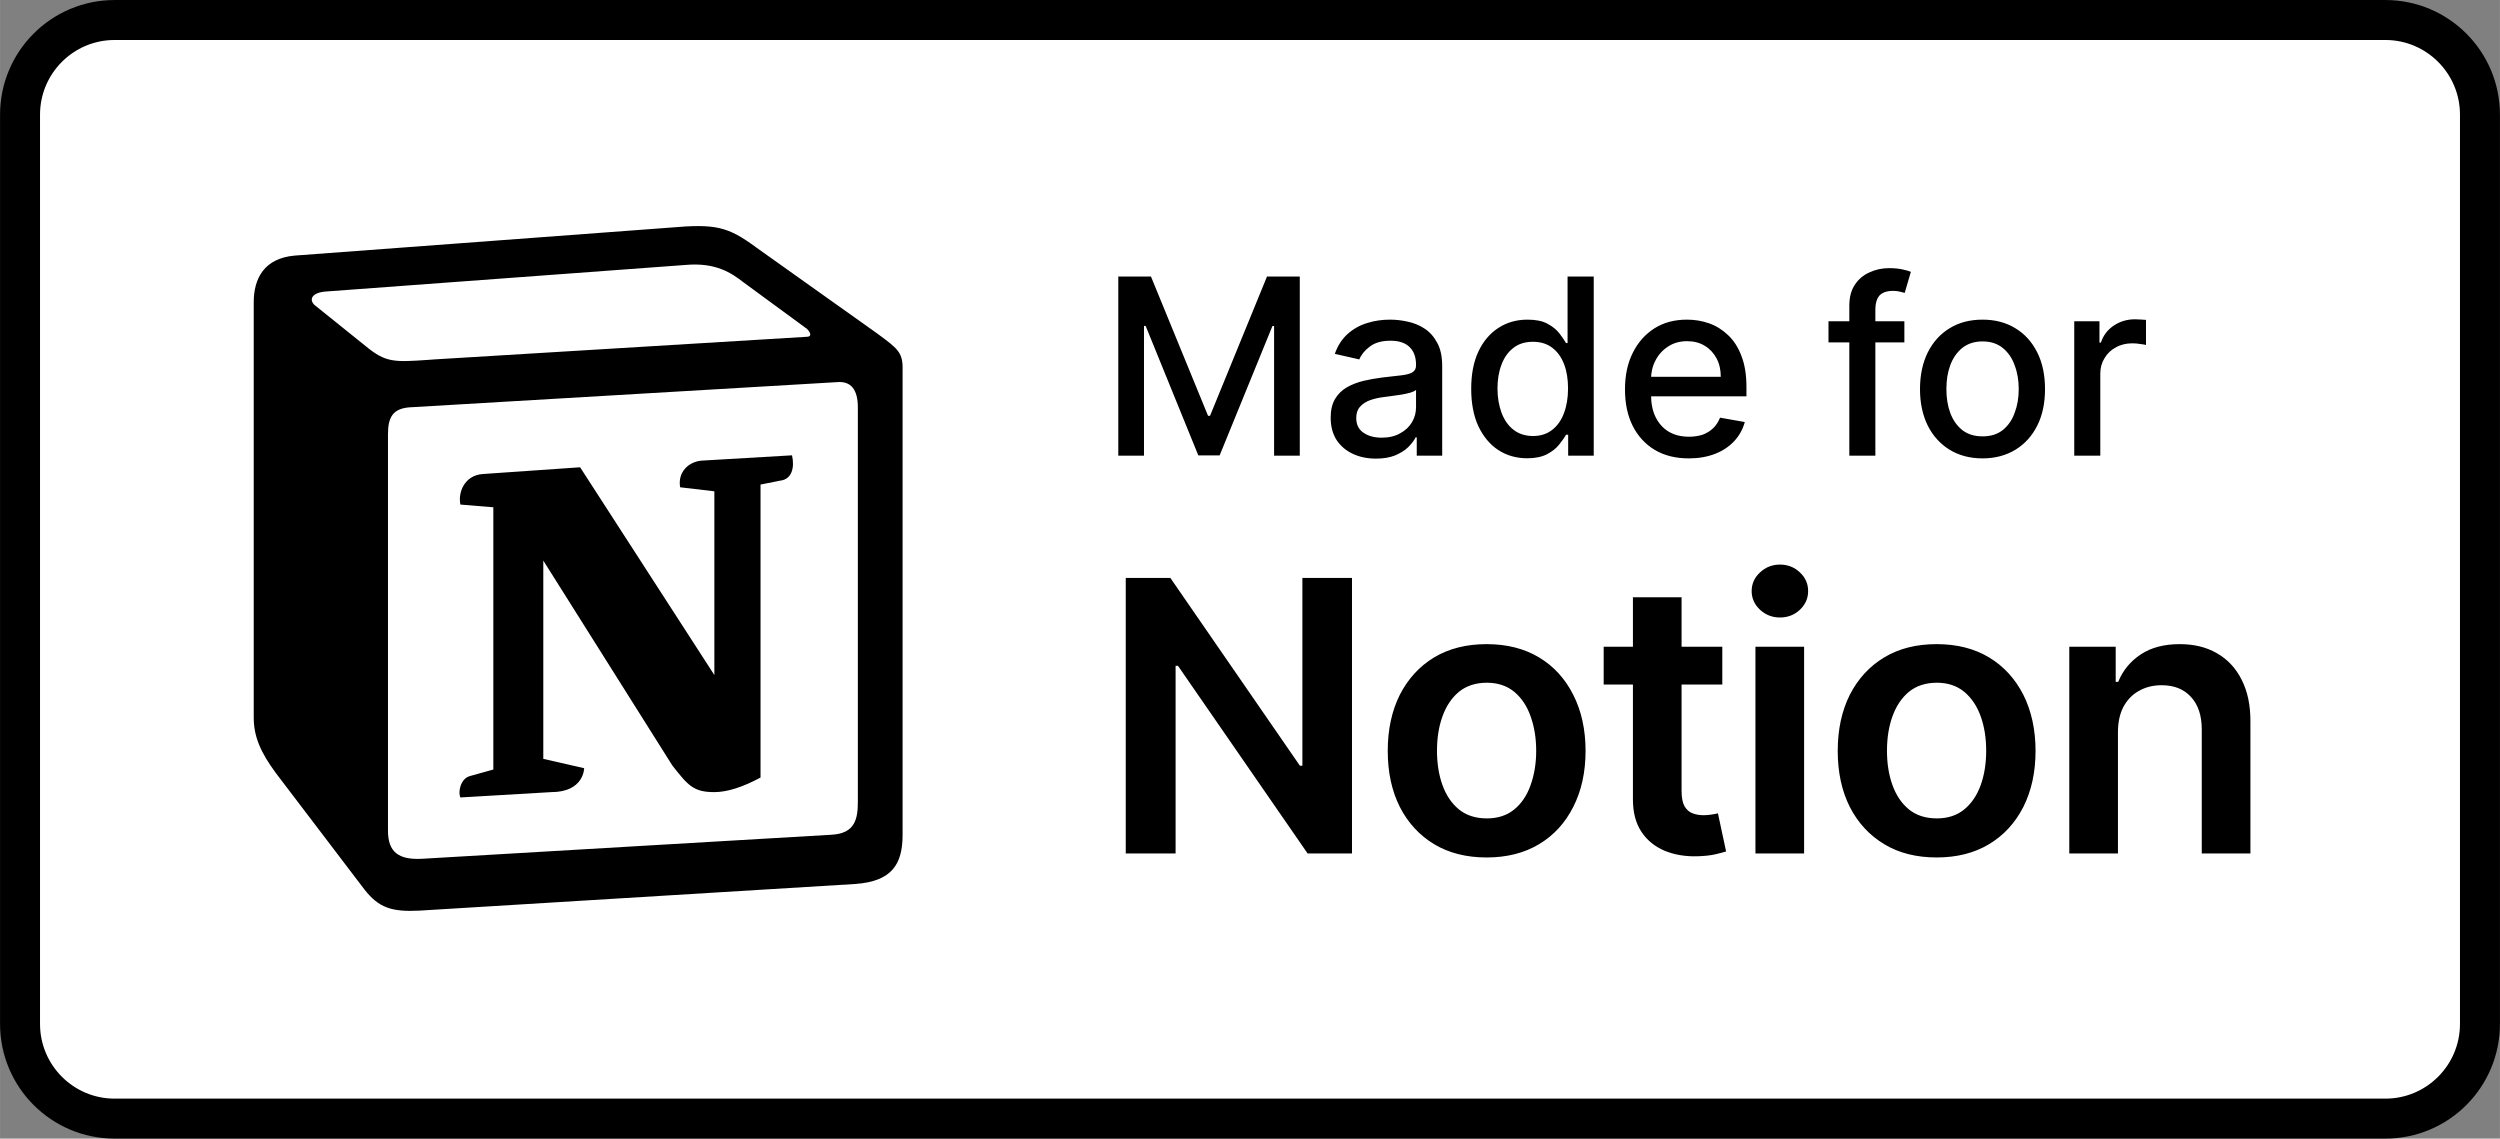
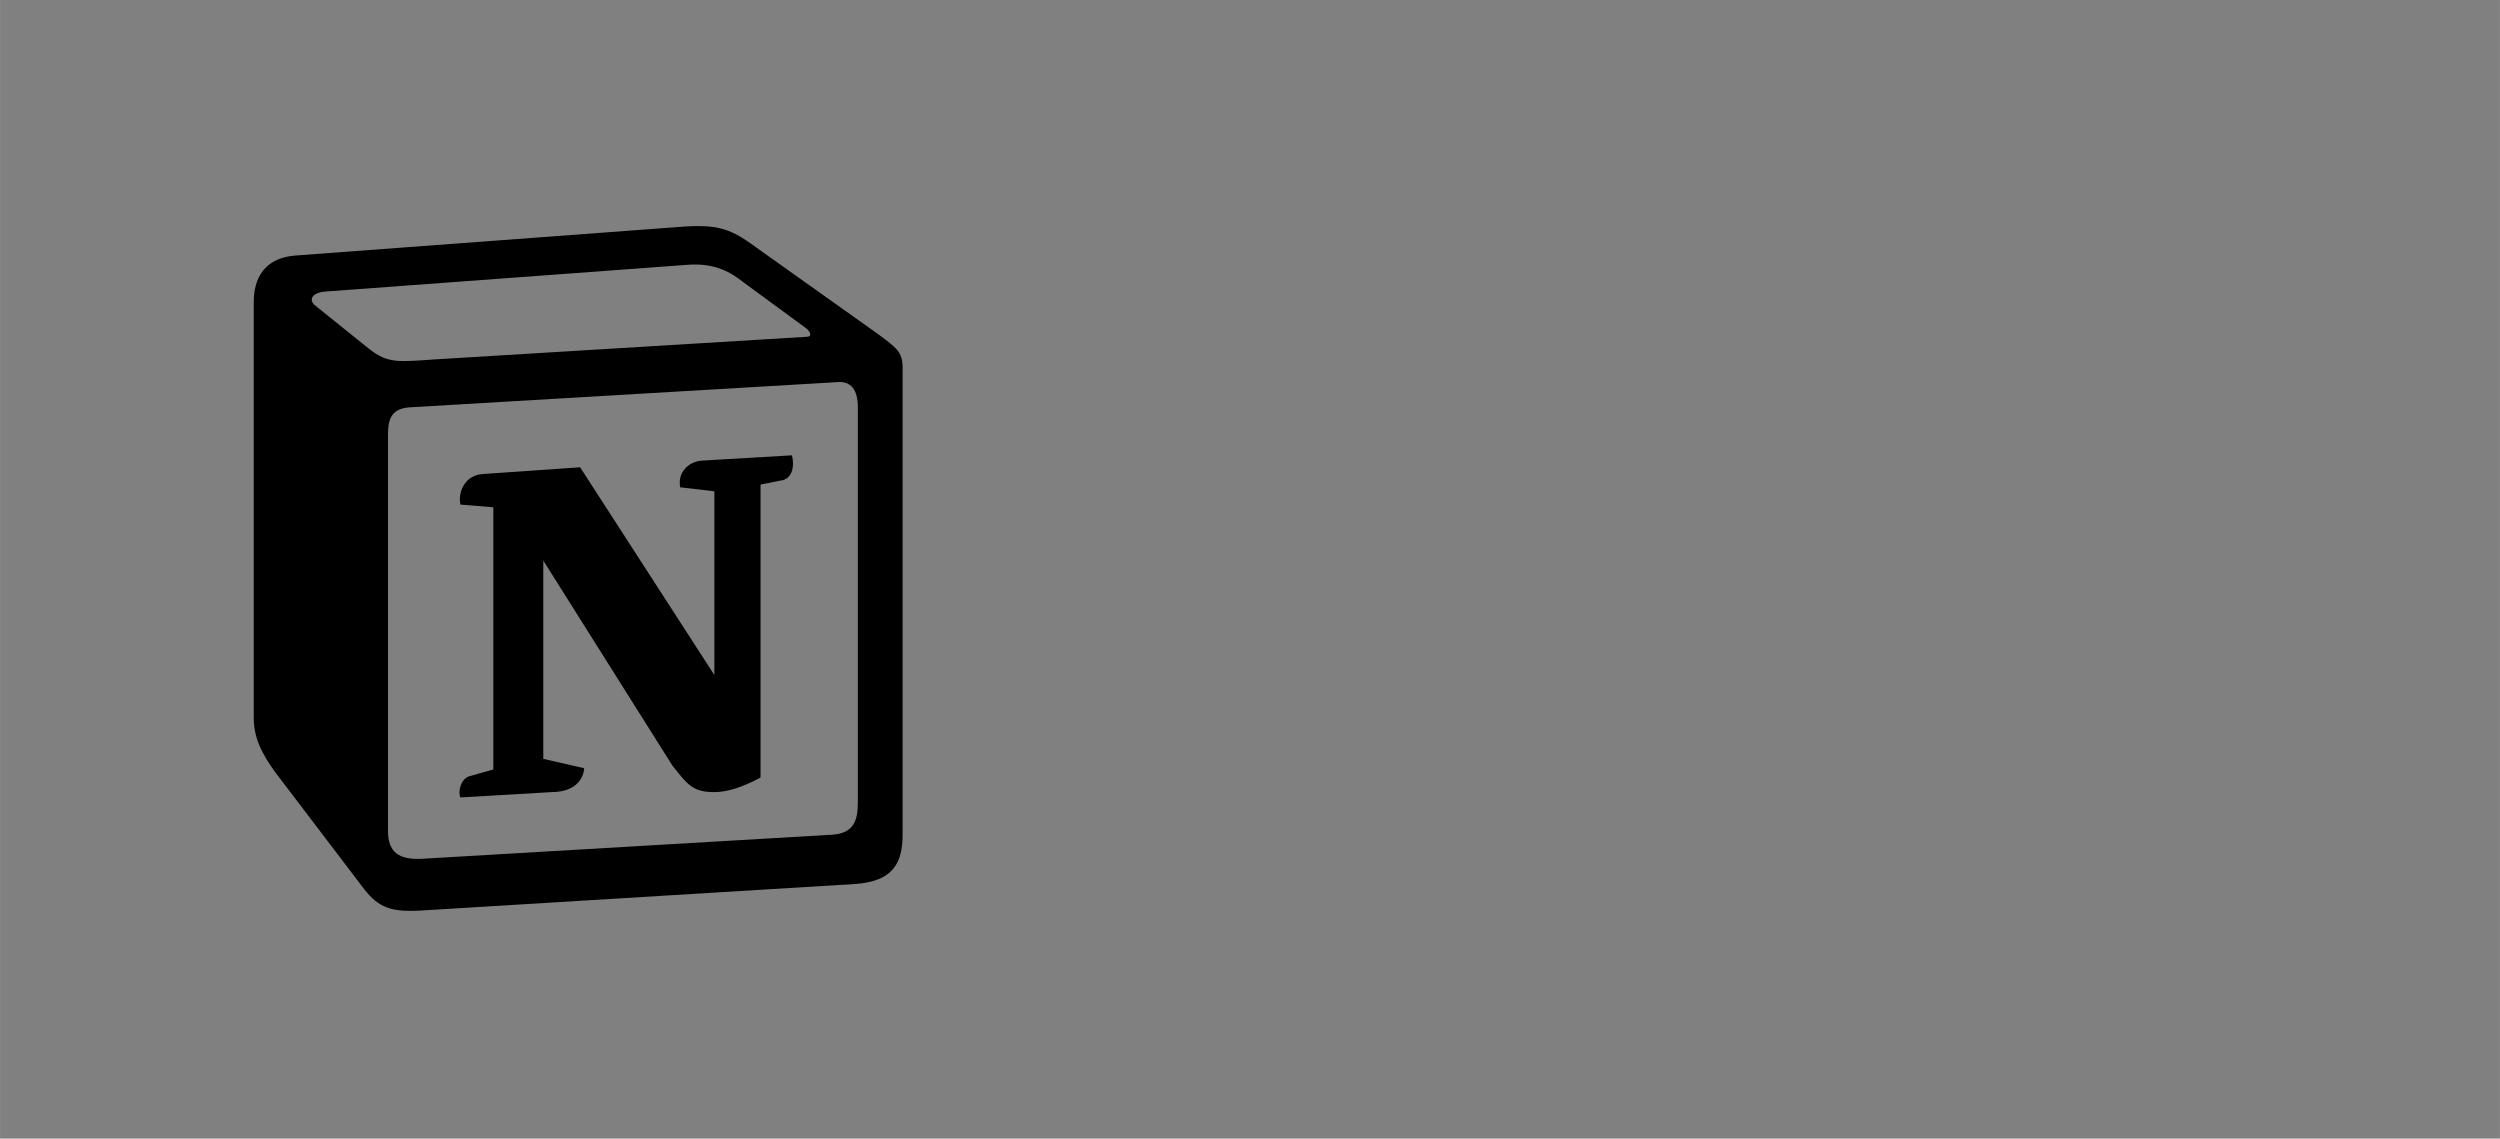
<svg xmlns="http://www.w3.org/2000/svg" xml:space="preserve" width="211.845mm" height="96.485mm" version="1.0" style="shape-rendering:geometricPrecision; text-rendering:geometricPrecision; image-rendering:optimizeQuality; fill-rule:evenodd; clip-rule:evenodd" viewBox="0 0 21117 9618">
  <rect x="0" y="0" width="21117" height="9618" fill="#808080" stroke="none" />
  <defs>
    <style type="text/css">
   
    .str0 {stroke:black;stroke-width:337.591}
    .str1 {stroke:white;stroke-width:52.751}
    .fil1 {fill:black}
    .fil2 {fill:black;fill-rule:nonzero}
    .fil0 {fill:white;fill-rule:nonzero}
   
  </style>
  </defs>
  <g id="Capa_x0020_1">
    <g id="_167983864">
      <g id="surface1">
-         <path class="fil0 str0" d="M968 169l19181 0c441,0 799,358 799,800l0 7680c0,442 -358,800 -799,800l-19181 0c-441,0 -799,-358 -799,-800l0 -7680c0,-442 358,-800 799,-800zm0 0z" />
-         <path class="fil0 str1" d="M2476 2000l-2 0c-163,14 -294,79 -381,191 -83,108 -109,240 -109,362l0 3508c0,205 76,373 220,568l1 2 745 978 1 1c73,94 154,165 263,206 103,38 216,42 338,36l2 0 3680 -225 1 0c177,-13 326,-63 426,-178 99,-114 123,-260 123,-398l0 -3947c0,-96 -22,-178 -87,-254 -44,-52 -109,-100 -174,-148 -9,-6 -18,-13 -26,-19l-2 -1 -1 -1 -1010 -719c-127,-93 -234,-159 -371,-191 -131,-30 -276,-24 -469,-7l-3168 236zm0 0z" />
        <path class="fil1" d="M5656 1923l-3168 236c-255,23 -345,191 -345,394l0 3508c0,158 56,293 190,473l744 978c123,158 234,192 467,180l3680 -225c311,-22 400,-168 400,-416l0 -3947c0,-128 -50,-165 -197,-274 -8,-6 -17,-12 -26,-19l-1011 -719c-244,-180 -345,-203 -734,-169zm-2028 1116c-301,21 -369,25 -539,-115l-434 -349c-45,-45 -22,-101 89,-112l3046 -225c255,-23 389,68 489,146l522 383c23,11 78,78 11,78l-3145 191 -39 3zm-351 3978l0 -3351c0,-146 45,-213 178,-225l3613 -213c123,-12 178,67 178,213l0 3329c0,146 -22,270 -222,281l-3458 203c-200,11 -289,-57 -289,-237zm3413 -3171c23,101 0,203 -100,214l-166 33 0 2475c-145,78 -279,123 -390,123 -177,0 -222,-56 -355,-225l-1090 -1731 0 1675 345 79c0,0 0,202 -278,202l-767 45c-22,-45 0,-157 78,-180l200 -56 0 -2215 -278 -23c-22,-101 33,-247 189,-258l822 -57 1134 1755 0 -1552 -289 -34c-22,-124 67,-214 178,-225l767 -45zm0 0z" />
-         <path class="fil2" d="M9446 2336l276 0 482 1176 17 0 481 -1176 277 0 0 1513 -217 0 0 -1095 -14 0 -446 1093 -180 0 -445 -1094 -14 0 0 1096 -217 0 0 -1513zm2177 1538c-72,0 -137,-13 -195,-40 -58,-27 -104,-66 -138,-117 -33,-52 -50,-114 -50,-189 0,-64 12,-116 37,-158 24,-41 58,-74 99,-98 42,-24 89,-42 141,-55 51,-12 104,-21 157,-28 68,-8 123,-14 166,-19 42,-5 73,-14 92,-26 19,-12 29,-31 29,-57l0 -6c0,-64 -18,-114 -55,-150 -36,-35 -89,-53 -161,-53 -74,0 -133,17 -175,50 -43,32 -72,68 -88,108l-207 -47c24,-69 60,-124 107,-167 48,-43 103,-74 165,-93 62,-20 127,-29 195,-29 46,0 94,5 144,16 51,10 99,29 143,57 45,28 82,69 110,121 29,51 43,119 43,201l0 754 -215 0 0 -155 -9 0c-14,28 -36,56 -64,84 -29,28 -66,50 -110,69 -45,18 -99,27 -161,27zm48 -177c61,0 113,-12 156,-37 44,-24 77,-55 100,-94 23,-39 34,-82 34,-126l0 -147c-7,8 -23,16 -45,23 -22,6 -48,12 -76,17 -29,4 -57,8 -84,12 -27,4 -49,7 -68,9 -42,5 -81,14 -117,27 -35,13 -63,32 -84,56 -21,23 -31,55 -31,94 0,55 20,96 61,124 40,28 91,42 154,42zm1229 174c-91,0 -173,-23 -245,-70 -71,-47 -127,-115 -168,-202 -40,-87 -60,-193 -60,-315 0,-123 20,-228 61,-315 41,-87 98,-154 170,-200 71,-46 153,-69 244,-69 70,0 127,11 170,35 43,23 76,50 100,81 24,31 43,59 56,82l13 0 0 -562 221 0 0 1513 -216 0 0 -177 -18 0c-13,24 -33,52 -58,83 -24,31 -58,58 -101,81 -44,23 -100,35 -169,35zm49 -188c64,0 117,-17 161,-51 44,-34 78,-81 100,-141 23,-60 35,-130 35,-209 0,-79 -11,-148 -34,-207 -23,-59 -56,-105 -100,-138 -43,-33 -98,-50 -162,-50 -66,0 -122,17 -166,52 -44,34 -78,81 -100,141 -23,59 -34,127 -34,202 0,75 12,144 34,204 23,61 56,109 101,144 45,35 100,53 165,53zm1316 189c-111,0 -208,-24 -288,-72 -80,-48 -142,-116 -186,-203 -44,-88 -65,-190 -65,-308 0,-116 21,-219 65,-307 44,-89 105,-158 183,-208 79,-50 170,-74 276,-74 64,0 126,10 186,31 60,21 114,55 161,100 48,45 86,104 113,177 28,71 42,159 42,262l0 78 -901 0 0 -165 684 0c0,-58 -11,-110 -35,-155 -24,-45 -57,-81 -100,-107 -42,-26 -92,-39 -149,-39 -62,0 -116,15 -162,46 -46,30 -81,69 -106,118 -25,48 -37,101 -37,157l0 130c0,75 13,140 40,193 27,53 64,94 112,122 49,28 105,41 169,41 42,0 80,-6 115,-17 34,-13 64,-31 89,-55 25,-24 44,-54 58,-89l209 37c-17,62 -47,116 -90,162 -43,46 -97,82 -162,107 -65,25 -138,38 -221,38zm1821 -1158l0 178 -641 0 0 -178 641 0zm-465 1135l0 -1266c0,-71 15,-130 46,-177 31,-47 72,-82 124,-105 51,-24 106,-36 166,-36 45,0 82,4 114,11 32,7 55,14 70,20l-52 178c-10,-3 -23,-6 -39,-10 -17,-5 -36,-7 -59,-7 -54,0 -92,14 -116,40 -22,27 -34,65 -34,115l0 1237 -220 0zm1125 23c-106,0 -199,-25 -278,-73 -79,-49 -141,-117 -185,-205 -43,-88 -65,-190 -65,-307 0,-118 22,-221 65,-309 44,-88 106,-157 185,-205 79,-49 172,-73 278,-73 106,0 199,24 278,73 80,48 141,117 185,205 44,88 65,191 65,309 0,117 -21,219 -65,307 -44,88 -105,156 -185,205 -79,48 -172,73 -278,73zm1 -186c69,0 126,-18 171,-54 45,-37 79,-85 100,-146 23,-60 34,-127 34,-200 0,-72 -11,-139 -34,-199 -21,-61 -55,-110 -100,-147 -45,-37 -102,-56 -171,-56 -70,0 -127,19 -173,56 -45,37 -79,86 -101,147 -22,60 -32,127 -32,199 0,73 10,140 32,200 22,61 56,109 101,146 46,36 103,54 173,54zm774 163l0 -1135 213 0 0 180 12 0c20,-61 57,-109 109,-144 53,-35 112,-53 179,-53 13,0 30,1 48,2 19,1 35,2 45,3l0 212c-9,-3 -24,-5 -47,-8 -23,-4 -45,-6 -68,-6 -52,0 -99,11 -139,34 -41,21 -73,52 -96,91 -24,38 -36,82 -36,131l0 693 -220 0zm0 0z" />
-         <path class="fil2" d="M11420 4882l0 2327 -375 0 -1095 -1585 -20 0 0 1585 -421 0 0 -2327 377 0 1094 1586 21 0 0 -1586 419 0zm1137 2361c-170,0 -318,-37 -443,-112 -124,-75 -221,-180 -290,-315 -68,-135 -102,-293 -102,-473 0,-180 34,-338 102,-474 69,-135 166,-241 290,-316 125,-75 273,-112 443,-112 170,0 318,37 443,112 125,75 221,181 289,316 69,136 104,294 104,474 0,180 -35,338 -104,473 -68,135 -164,240 -289,315 -125,75 -273,112 -443,112zm2 -330c93,0 170,-25 232,-76 62,-51 108,-120 138,-206 31,-87 47,-183 47,-289 0,-107 -16,-204 -47,-290 -30,-87 -76,-156 -138,-208 -62,-51 -139,-77 -232,-77 -94,0 -173,26 -236,77 -62,52 -108,121 -139,208 -31,86 -46,183 -46,290 0,106 15,202 46,289 31,86 77,155 139,206 63,51 142,76 236,76zm1989 -1450l0 319 -1002 0 0 -319 1002 0zm-755 -418l411 0 0 1639c0,55 9,98 25,127 18,29 40,49 68,59 28,11 59,16 93,16 26,0 50,-2 71,-6 22,-3 38,-7 50,-10l69 322c-22,7 -53,16 -94,25 -40,9 -89,14 -148,16 -103,3 -195,-13 -278,-47 -82,-35 -148,-88 -196,-161 -48,-73 -71,-164 -71,-273l0 -1707zm1035 2164l0 -1746 411 0 0 1746 -411 0zm207 -1993c-65,0 -121,-22 -168,-65 -47,-44 -71,-97 -71,-158 0,-62 24,-115 71,-158 47,-44 103,-66 168,-66 66,0 122,22 168,66 47,43 70,96 70,158 0,61 -23,114 -70,158 -46,43 -102,65 -168,65zm1323 2027c-170,0 -318,-37 -442,-112 -125,-75 -222,-180 -291,-315 -68,-135 -102,-293 -102,-473 0,-180 34,-338 102,-474 69,-135 166,-241 291,-316 124,-75 272,-112 442,-112 171,0 318,37 443,112 125,75 221,181 290,316 68,136 103,294 103,474 0,180 -35,338 -103,473 -69,135 -165,240 -290,315 -125,75 -272,112 -443,112zm2 -330c93,0 170,-25 232,-76 62,-51 108,-120 139,-206 31,-87 46,-183 46,-289 0,-107 -15,-204 -46,-290 -31,-87 -77,-156 -139,-208 -62,-51 -139,-77 -232,-77 -94,0 -173,26 -236,77 -62,52 -108,121 -139,208 -31,86 -46,183 -46,290 0,106 15,202 46,289 31,86 77,155 139,206 63,51 142,76 236,76zm1530 -727l0 1023 -411 0 0 -1746 392 0 0 297 21 0c40,-98 104,-175 192,-233 88,-58 198,-86 328,-86 120,0 225,25 314,77 90,51 160,126 209,224 50,98 75,216 74,355l0 1112 -411 0 0 -1048c0,-116 -30,-208 -91,-274 -60,-66 -142,-99 -248,-99 -72,0 -136,16 -192,48 -56,31 -99,76 -131,135 -31,60 -46,131 -46,215zm0 0z" />
      </g>
    </g>
  </g>
</svg>